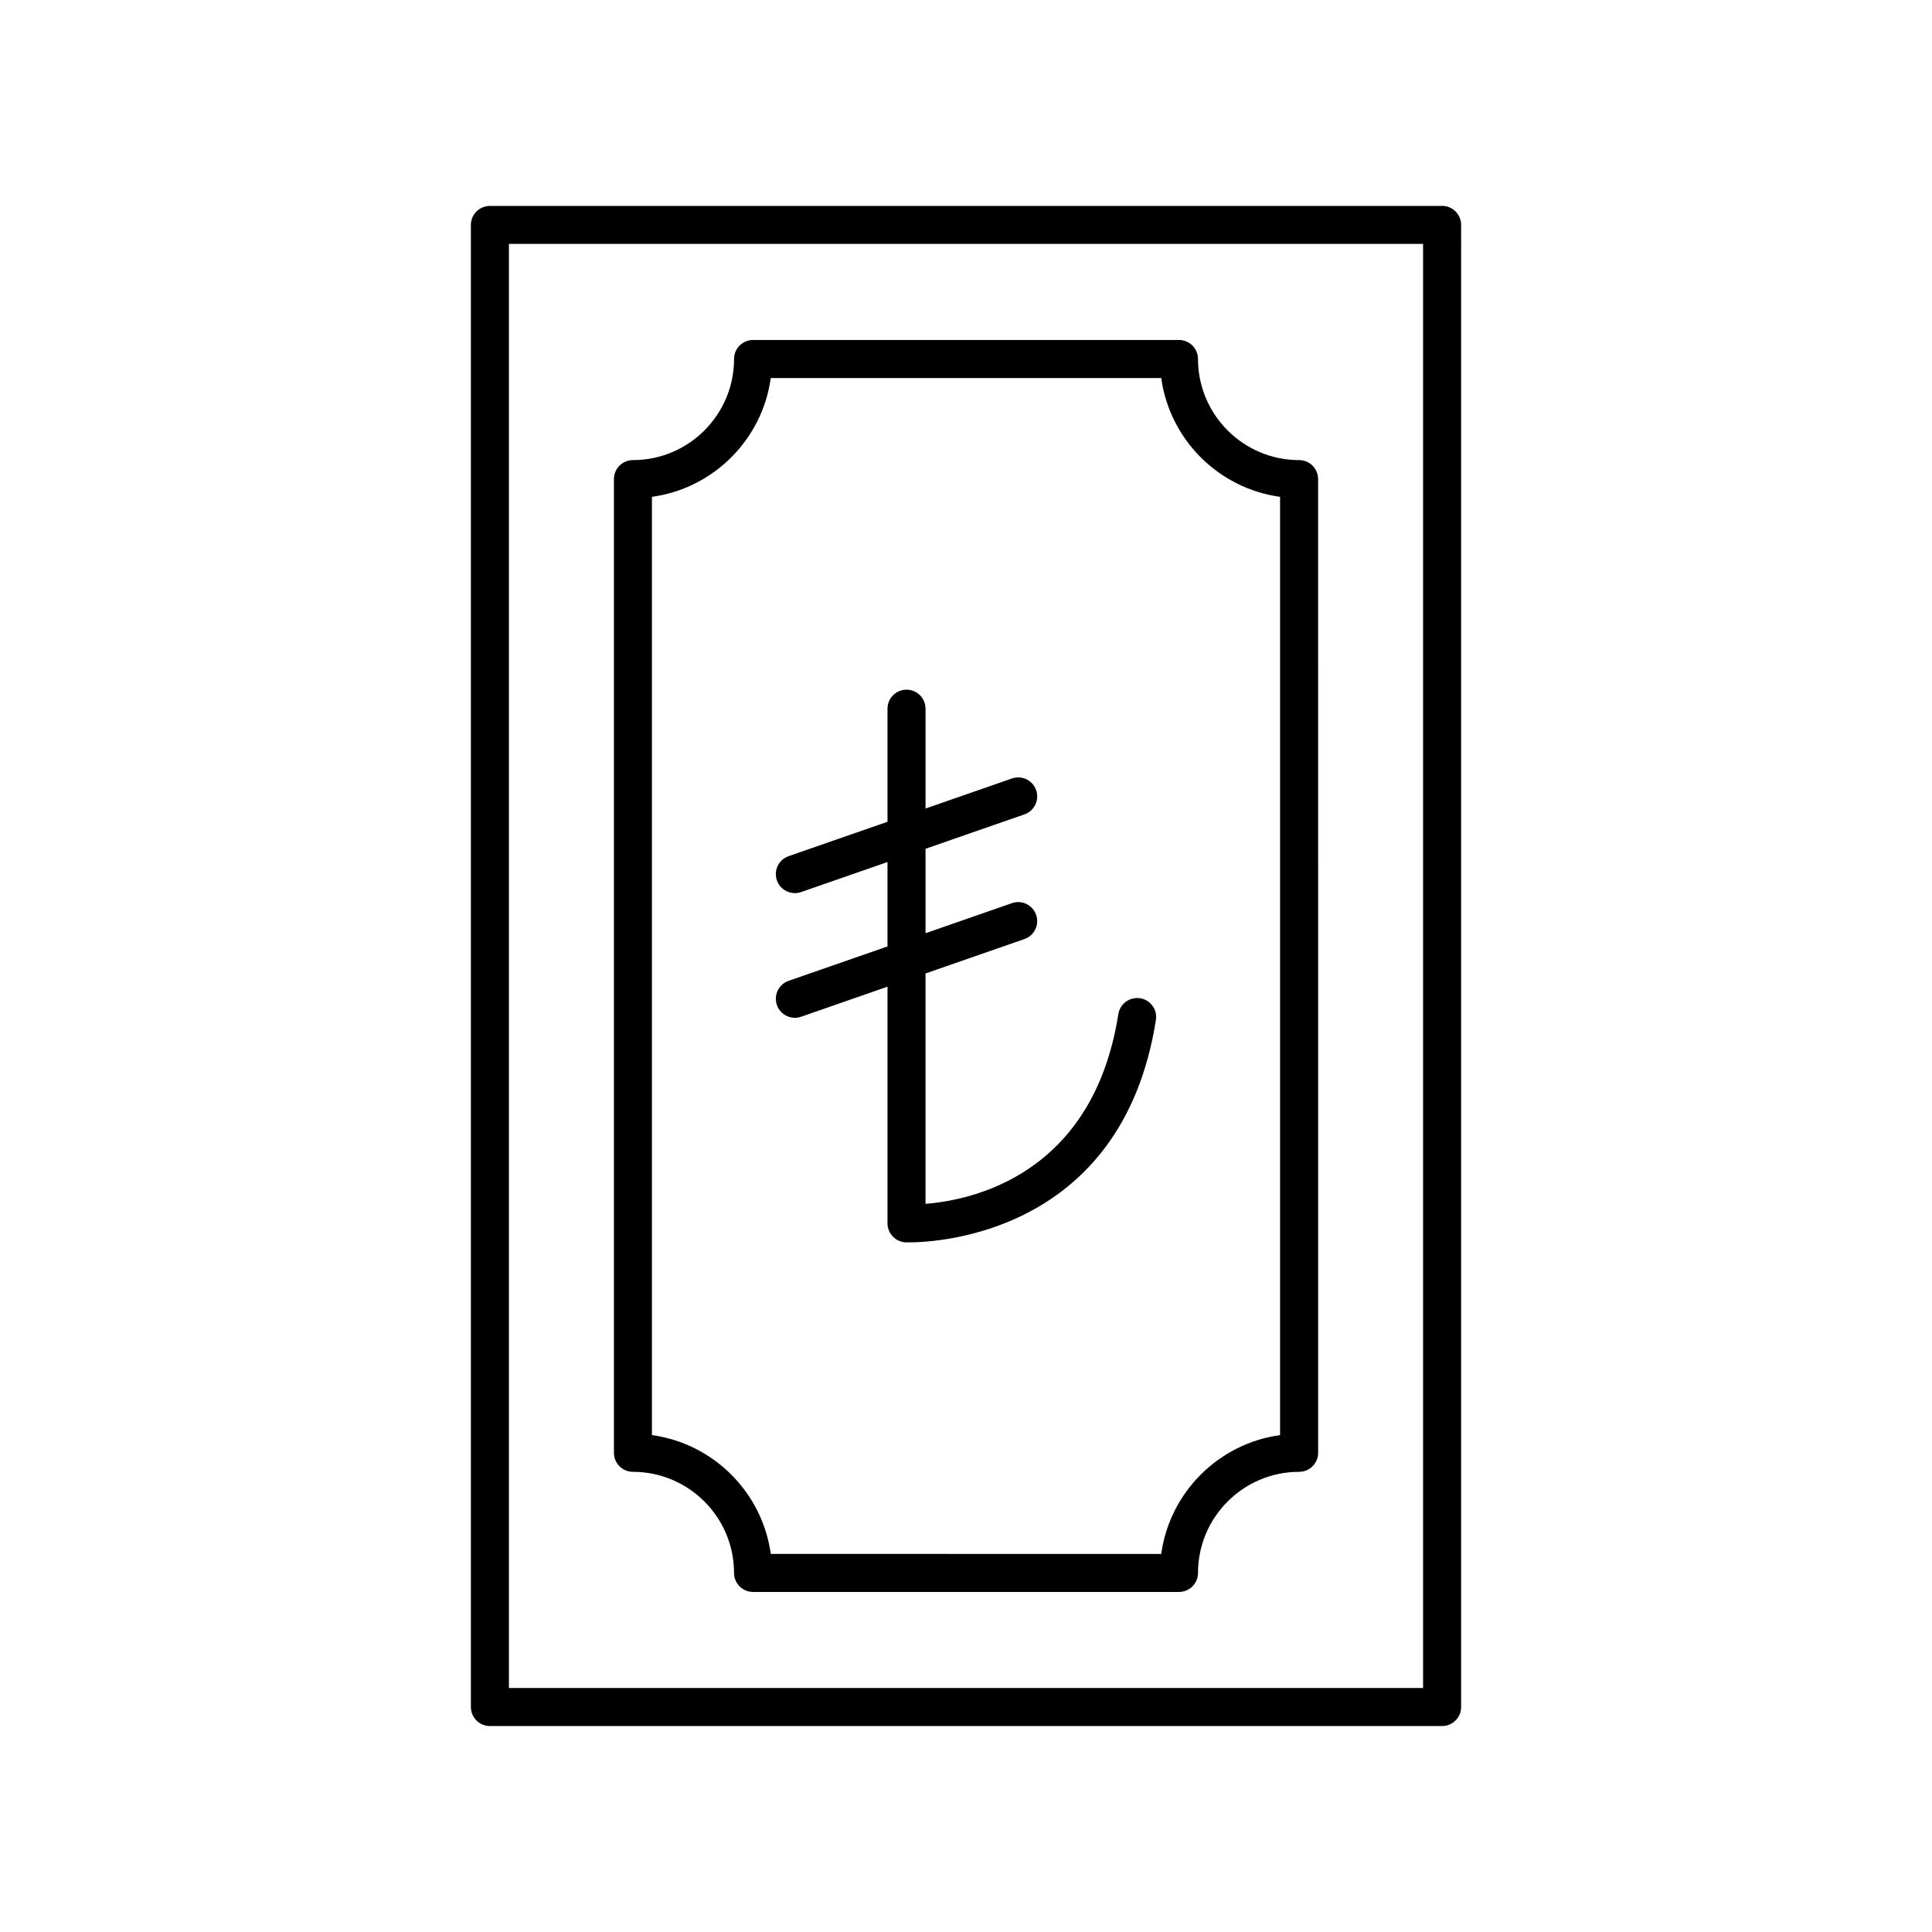
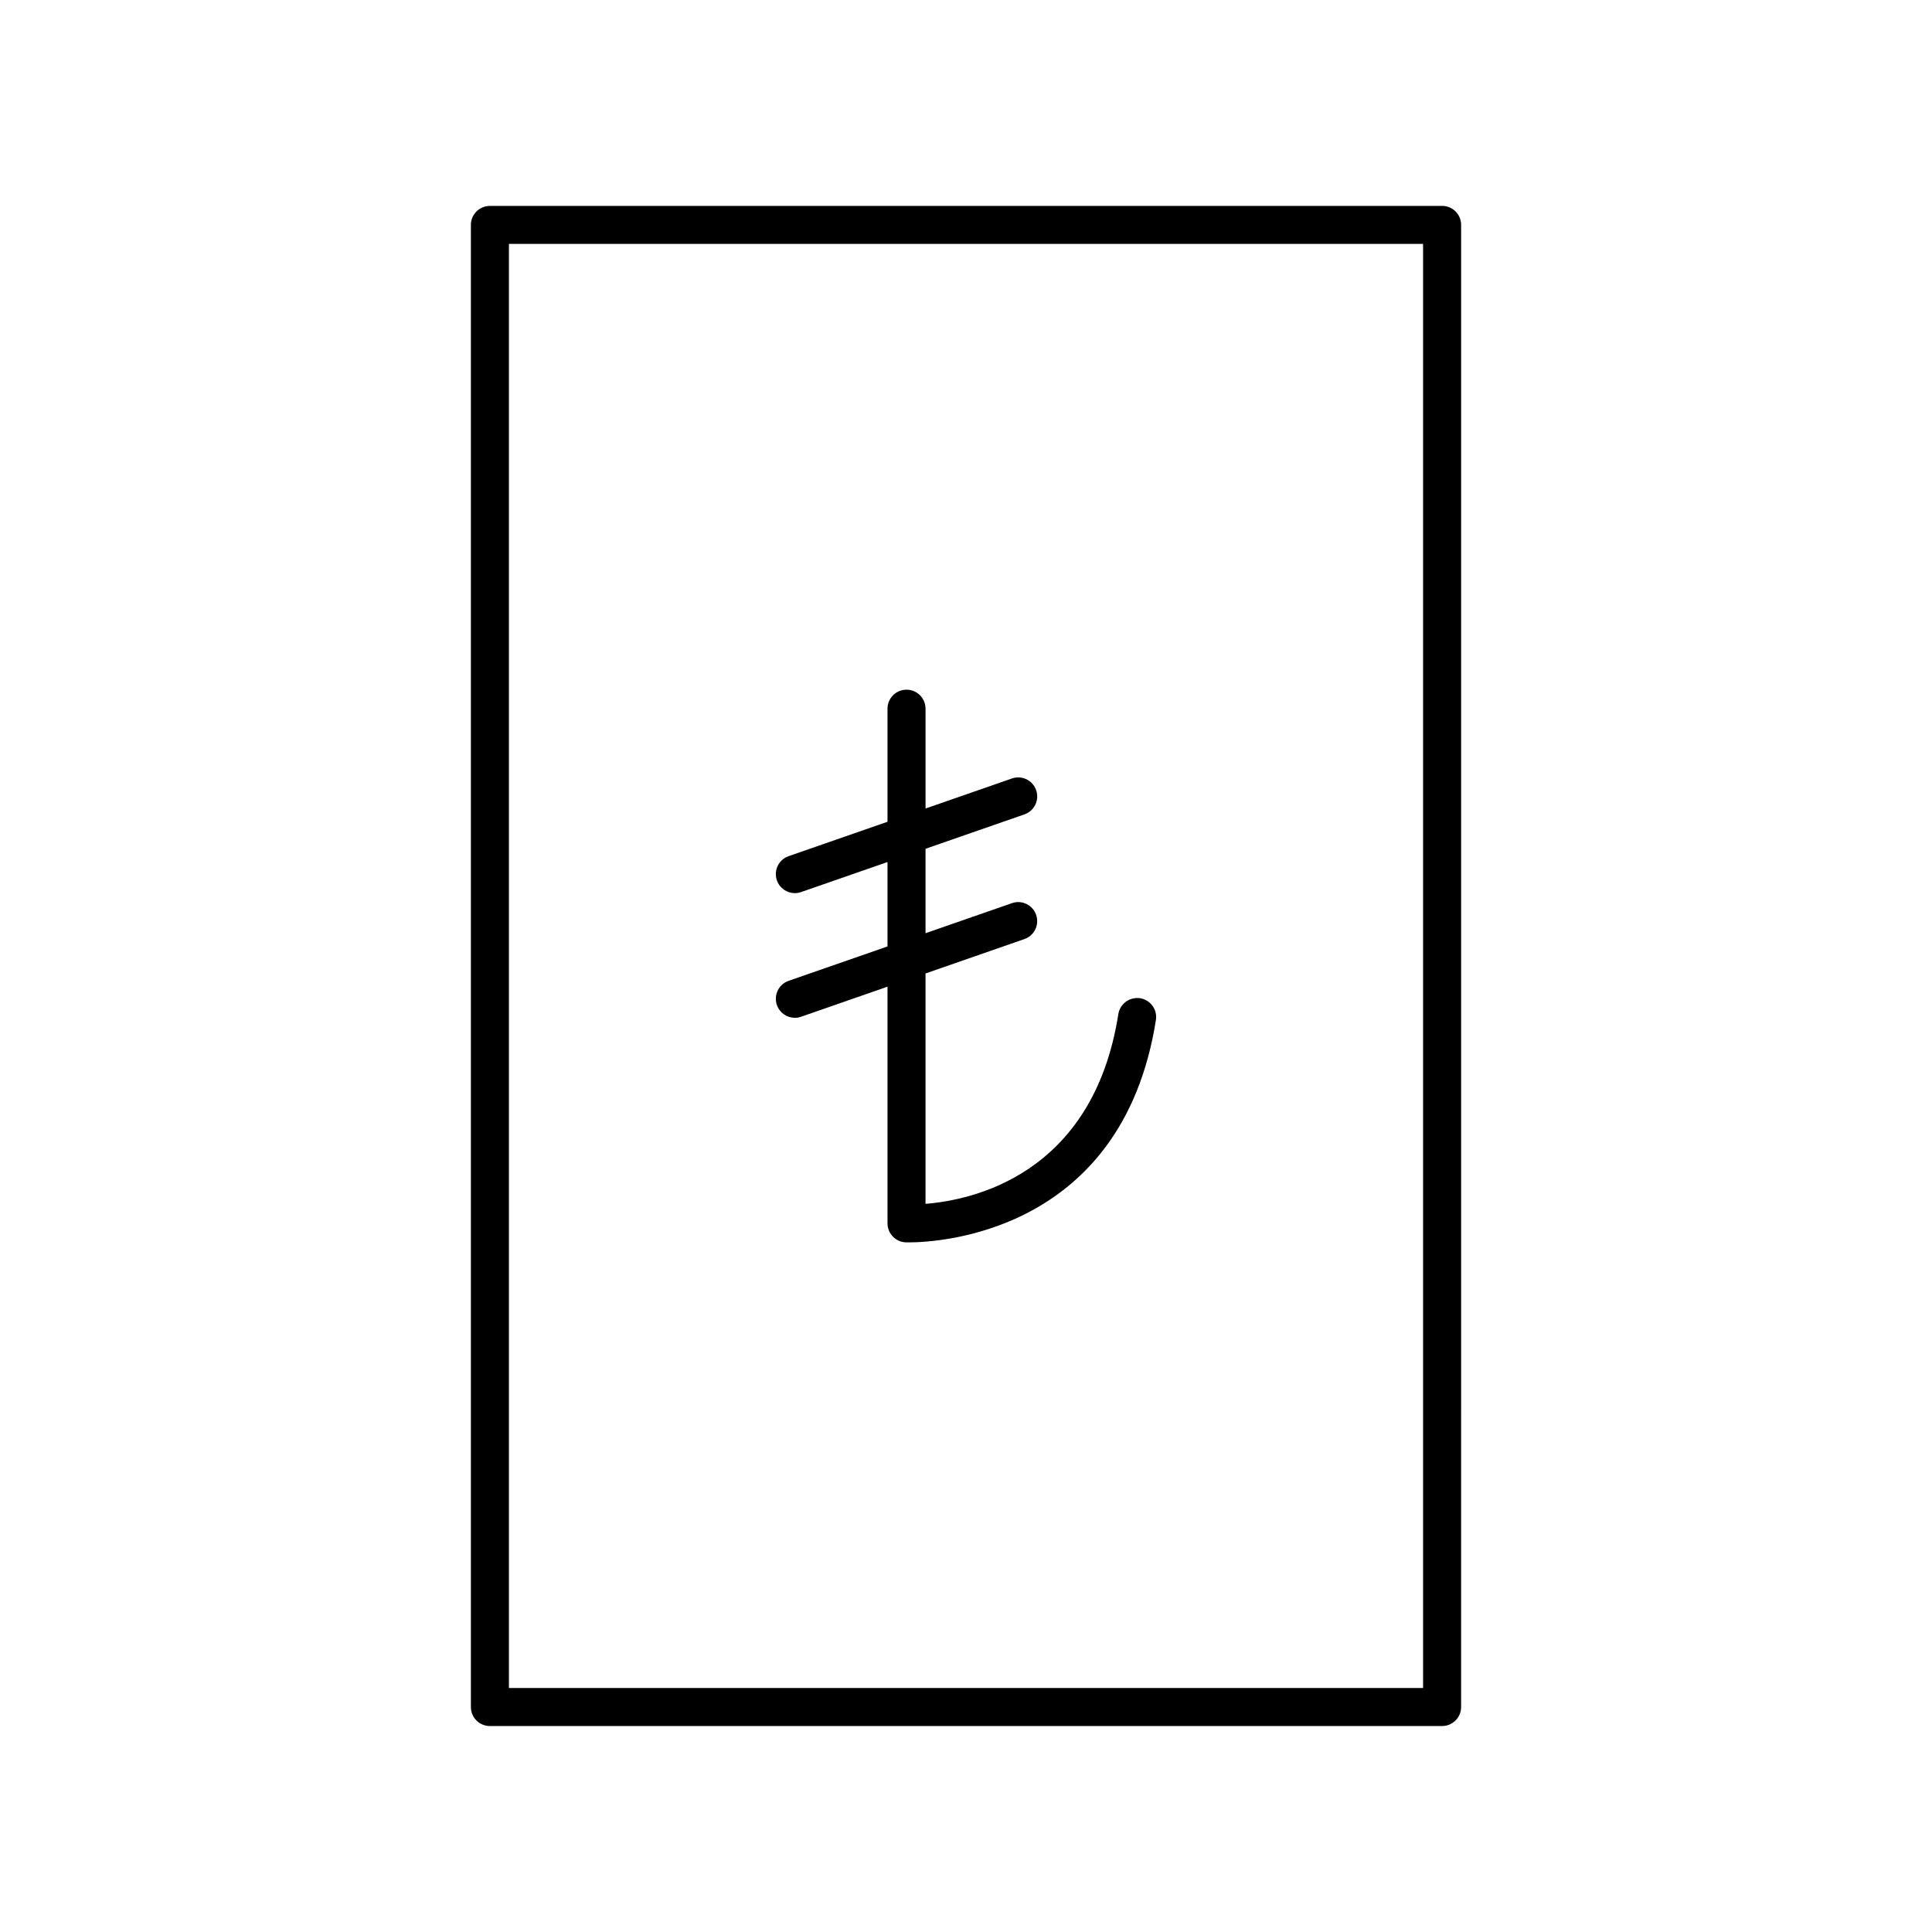
<svg xmlns="http://www.w3.org/2000/svg" fill="#000000" width="800px" height="800px" version="1.1" viewBox="144 144 512 512">
  <g>
    <path d="m526.17 198.57h-252.34c-2.781 0-5.039 2.254-5.039 5.039v392.77c0 2.785 2.254 5.039 5.039 5.039h252.34c2.781 0 5.039-2.254 5.039-5.039l0.004-392.78c0-2.781-2.258-5.035-5.039-5.035zm-5.039 392.77h-242.26v-382.7h242.26z" />
-     <path d="m311.73 534.05c14.773 0 26.797 12.02 26.797 26.793 0 2.785 2.254 5.039 5.039 5.039h112.88c2.781 0 5.039-2.254 5.039-5.039 0-14.773 12.023-26.793 26.797-26.793 2.781 0 5.039-2.254 5.039-5.039l-0.004-258.04c0-2.785-2.254-5.039-5.039-5.039-14.773 0-26.797-12.02-26.797-26.793 0-2.785-2.254-5.039-5.039-5.039h-112.87c-2.781 0-5.039 2.254-5.039 5.039 0 14.773-12.023 26.793-26.797 26.793-2.781 0-5.039 2.254-5.039 5.039v258.04c0 2.785 2.258 5.039 5.039 5.039zm5.039-258.38c16.309-2.238 29.254-15.18 31.492-31.488h103.48c2.238 16.309 15.184 29.25 31.492 31.488v248.65c-16.309 2.238-29.254 15.18-31.492 31.488l-103.48-0.004c-2.238-16.309-15.184-29.25-31.492-31.488z" />
    <path d="m352.99 403.93c-2.629 0.914-4.016 3.785-3.102 6.41 0.723 2.082 2.672 3.387 4.758 3.387 0.547 0 1.105-0.09 1.656-0.281l22.898-7.965v62.719c0 2.688 2.109 4.898 4.789 5.031 0.039 0 0.34 0.012 0.871 0.012 7.203 0 56.535-2.121 65.469-58.945 0.434-2.75-1.445-5.328-4.195-5.762-2.746-0.395-5.324 1.445-5.758 4.195-6.707 42.648-38.766 49.324-51.102 50.297v-61.051l26.211-9.117c2.629-0.914 4.016-3.785 3.102-6.41-0.914-2.629-3.777-4.035-6.414-3.106l-22.898 7.965v-22.375l26.211-9.117c2.629-0.914 4.016-3.785 3.102-6.41-0.914-2.633-3.777-4.023-6.414-3.106l-22.898 7.965v-26.457c0-2.785-2.254-5.039-5.039-5.039-2.781 0-5.039 2.254-5.039 5.039v29.965l-26.211 9.117c-2.629 0.914-4.016 3.785-3.102 6.41 0.723 2.082 2.672 3.387 4.758 3.387 0.547 0 1.105-0.09 1.656-0.281l22.898-7.965v22.375z" />
  </g>
</svg>